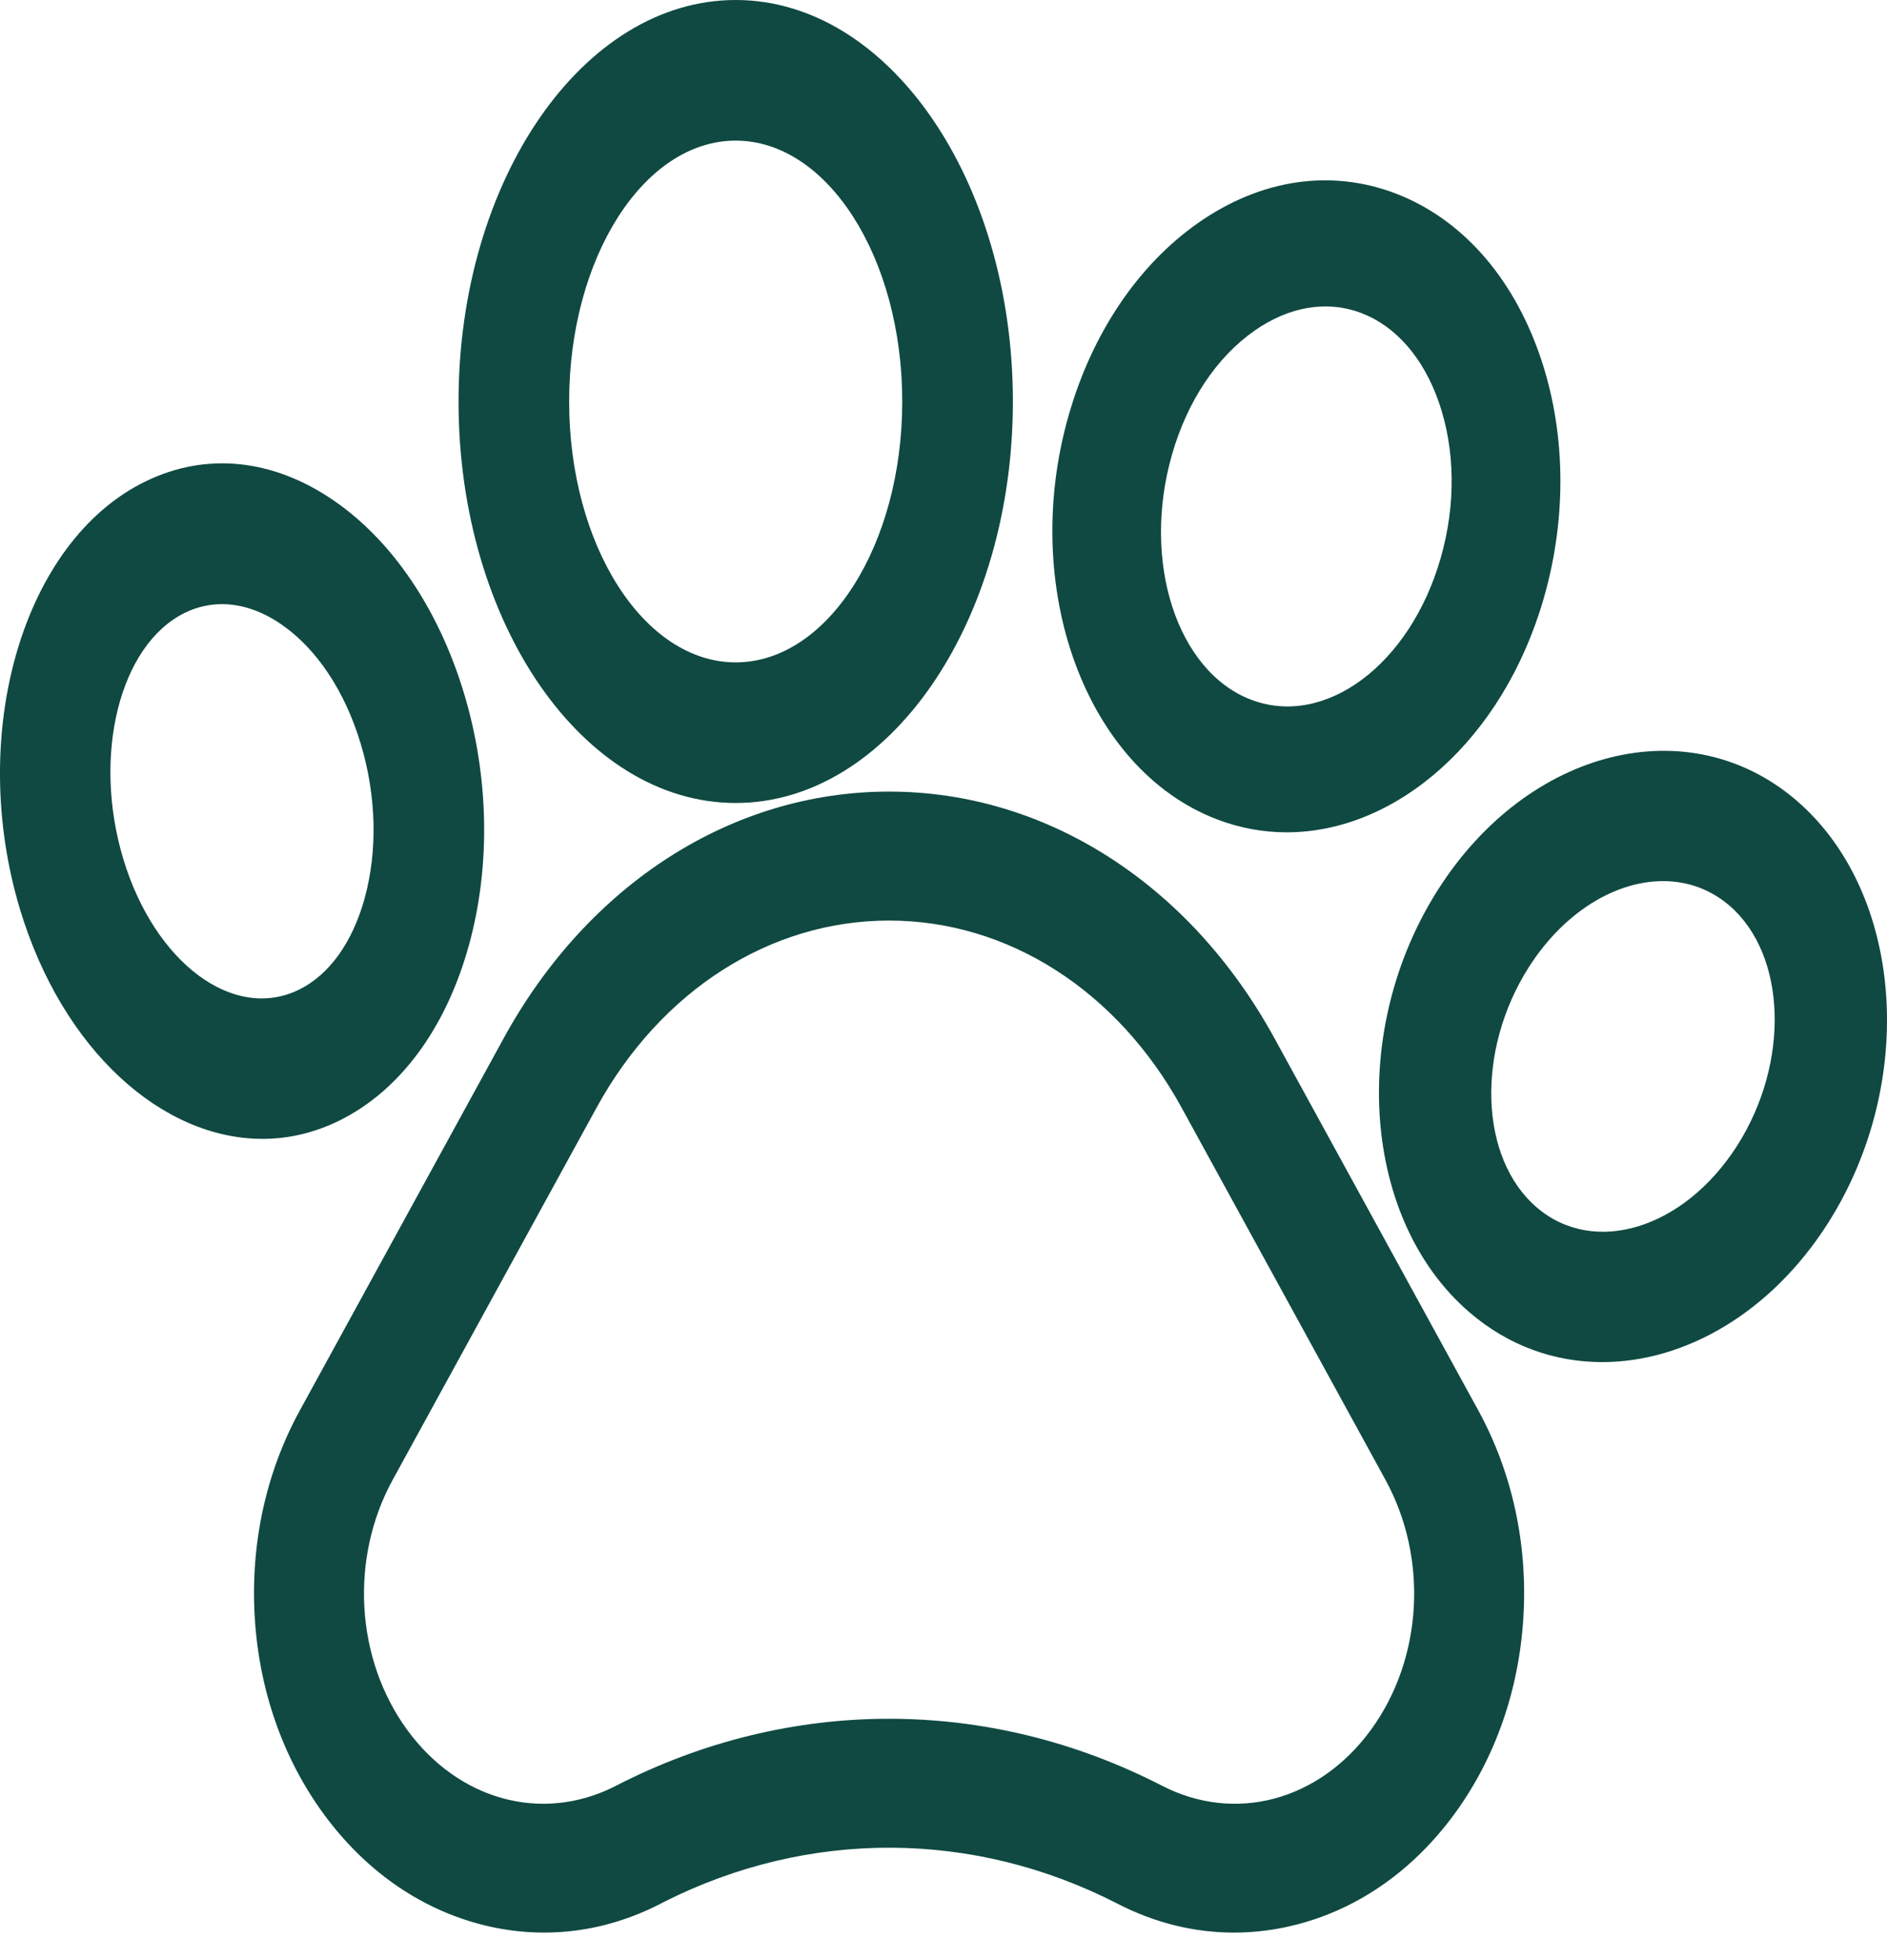
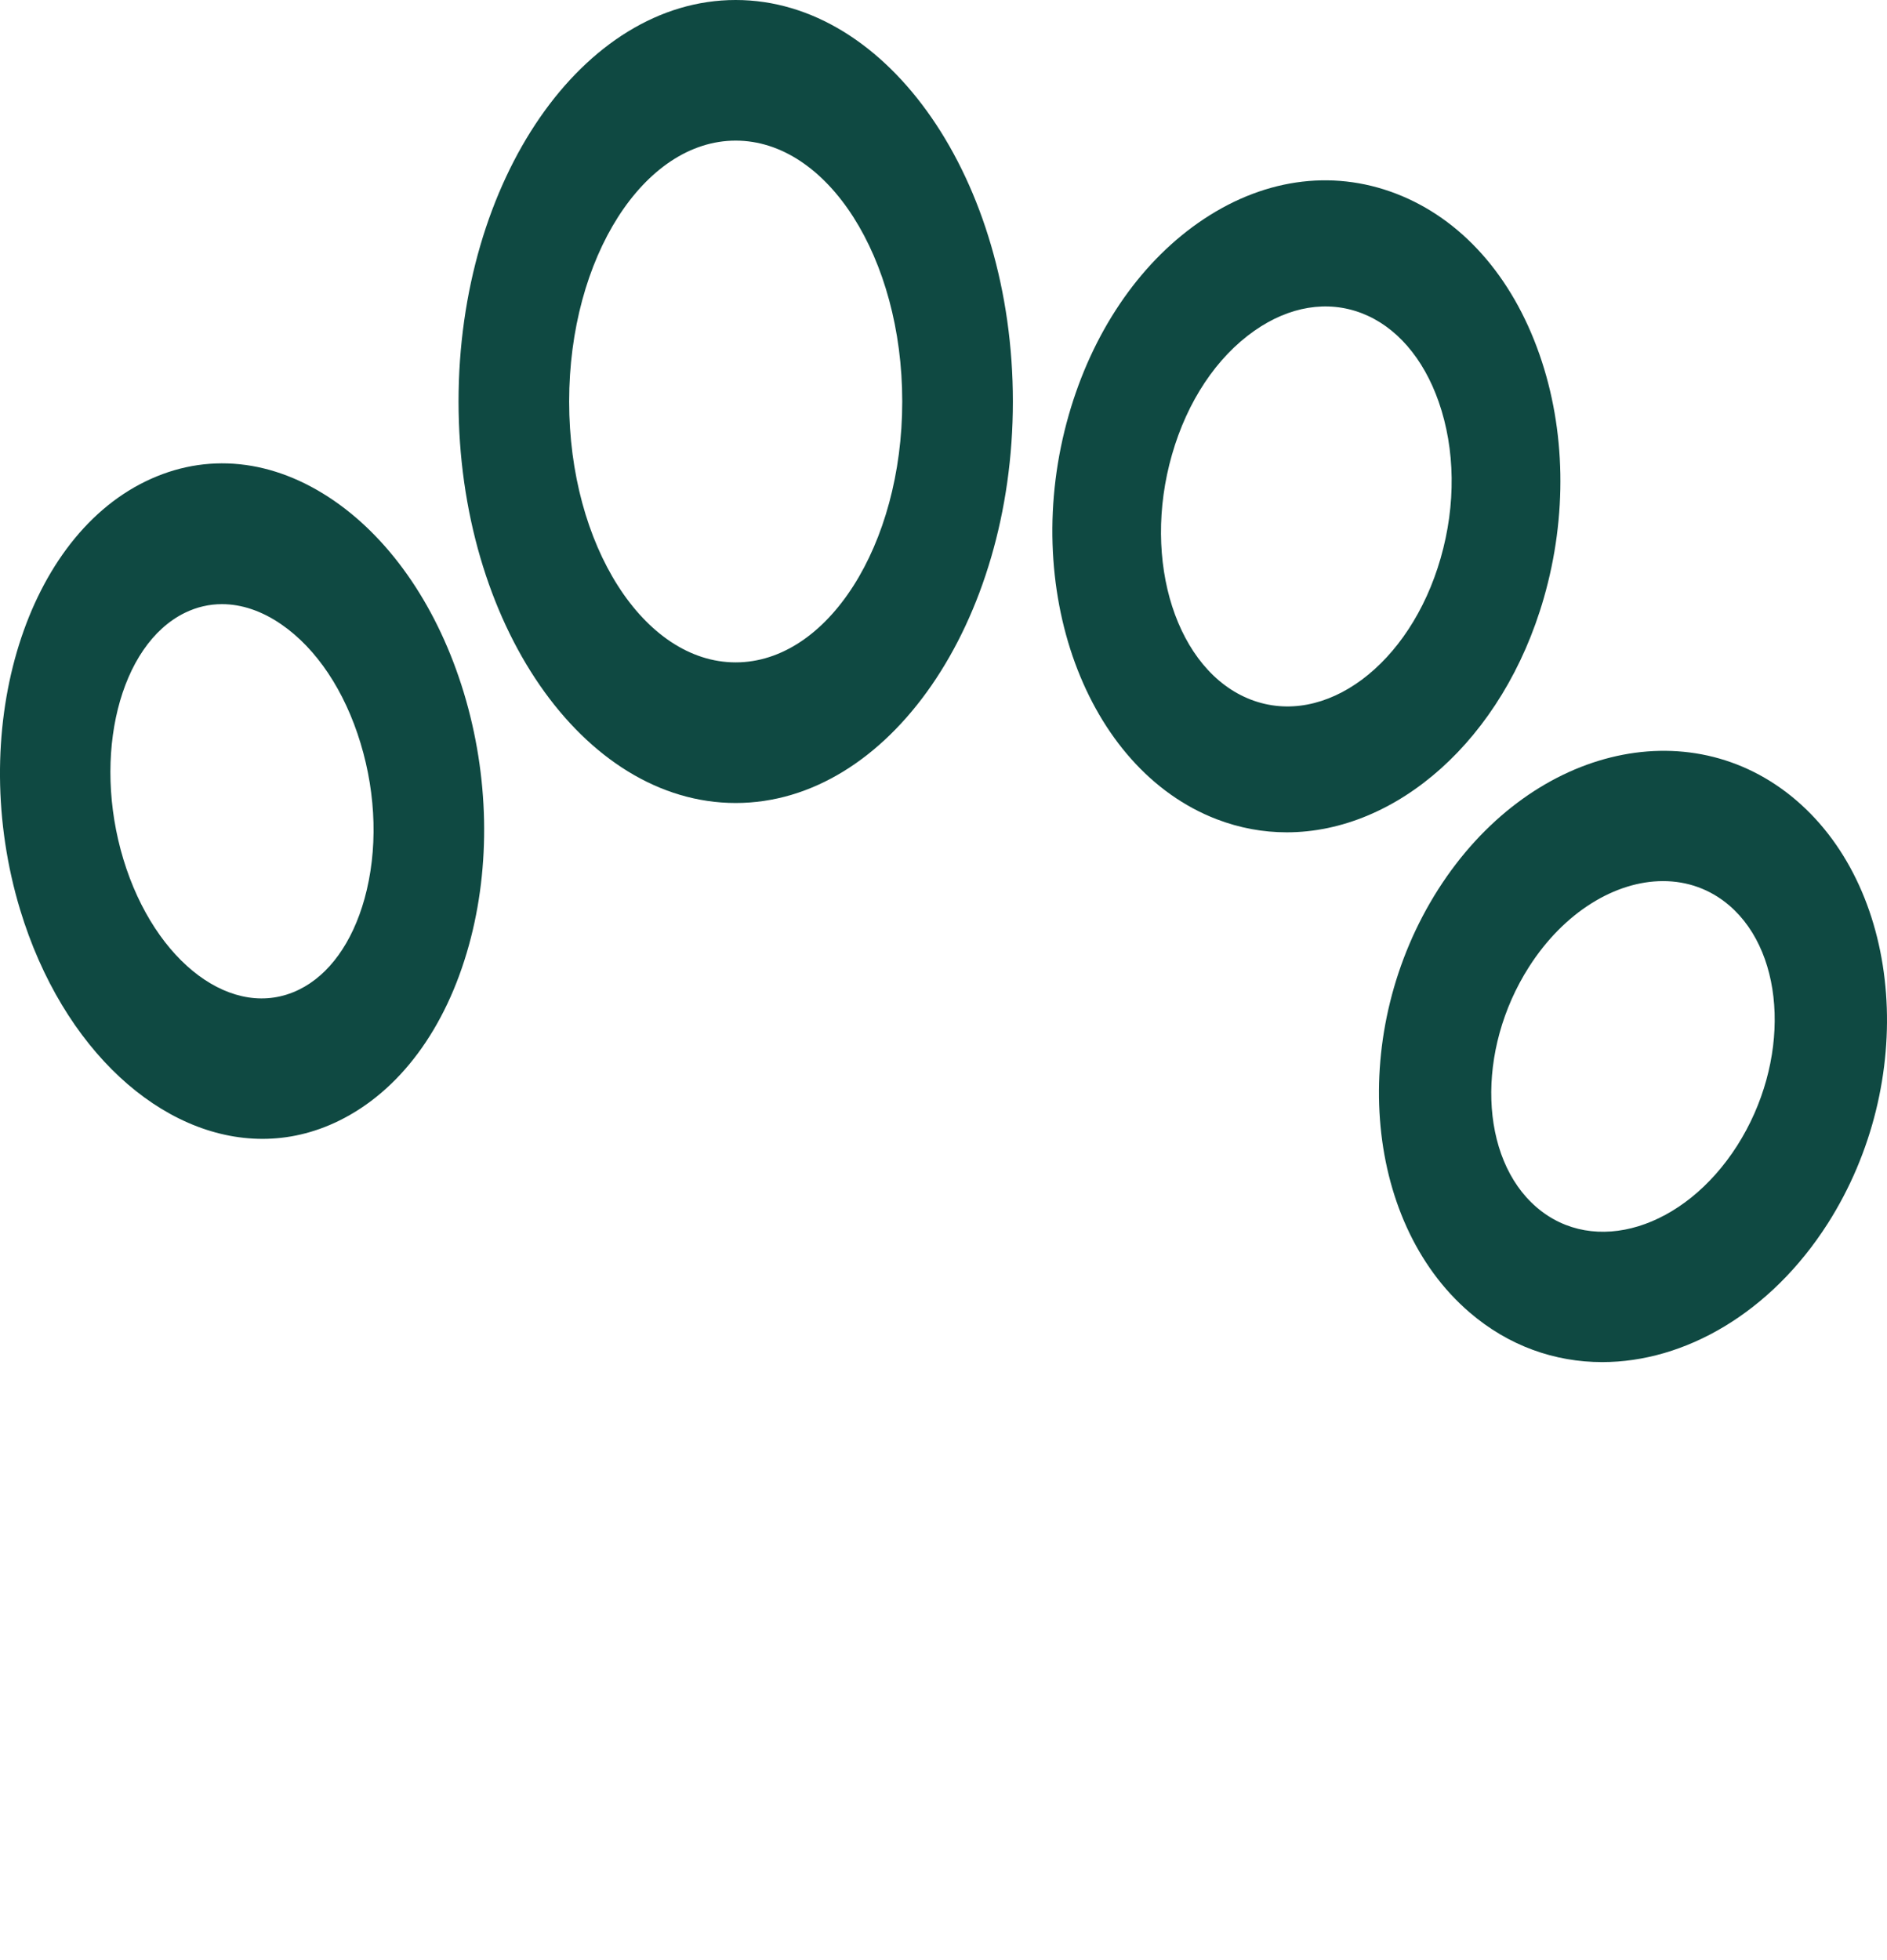
<svg xmlns="http://www.w3.org/2000/svg" width="52" height="54" viewBox="0 0 52 54" fill="none">
-   <path d="M35.12 28.603C32.789 24.348 28.819 21.808 24.5 21.808C20.181 21.808 16.211 24.348 13.88 28.603L8.263 38.856C7.331 40.557 6.901 42.522 7.019 44.538C7.137 46.554 7.793 48.431 8.915 49.968C10.038 51.504 11.522 52.554 13.206 53.004C14.89 53.454 16.616 53.262 18.198 52.449L18.301 52.395C22.282 50.388 26.831 50.406 30.802 52.449C31.826 52.976 32.91 53.242 34.005 53.242C34.6 53.242 35.199 53.163 35.793 53.005C37.477 52.555 38.96 51.505 40.084 49.969C41.206 48.433 41.862 46.555 41.981 44.538C42.099 42.522 41.669 40.557 40.737 38.855L35.12 28.603ZM37.776 47.66C36.347 49.614 34.036 50.231 32.024 49.197C29.633 47.966 27.066 47.351 24.499 47.351C21.934 47.351 19.367 47.966 16.978 49.195L16.91 49.23C14.914 50.218 12.636 49.592 11.223 47.66C9.796 45.705 9.634 42.938 10.819 40.773L16.437 30.52C18.207 27.29 21.221 25.361 24.5 25.361C27.779 25.361 30.794 27.29 32.564 30.52L38.181 40.772C39.367 42.938 39.204 45.706 37.776 47.66Z" fill="#0F4942" />
  <path d="M9.333 30.88C11.01 30.061 12.285 28.343 12.921 26.043C13.527 23.853 13.477 21.382 12.781 19.082C12.084 16.785 10.817 14.909 9.213 13.8C7.528 12.636 5.676 12.447 4.001 13.267C0.632 14.913 -0.914 20.204 0.555 25.064C1.729 28.933 4.466 31.375 7.233 31.375C7.94 31.375 8.648 31.215 9.333 30.88ZM3.4 23.673C2.534 20.809 3.295 17.762 5.096 16.882C5.422 16.723 5.766 16.644 6.117 16.644C6.659 16.644 7.219 16.832 7.757 17.204C8.726 17.873 9.5 19.035 9.936 20.475C10.373 21.915 10.411 23.436 10.046 24.757C9.71 25.968 9.069 26.859 8.24 27.264L8.238 27.265C6.439 28.146 4.268 26.534 3.4 23.673Z" fill="#0F4942" />
  <path d="M20.273 22.122C24.485 22.122 27.912 17.16 27.912 11.062C27.912 4.962 24.485 0 20.273 0C16.062 0 12.636 4.962 12.636 11.062C12.636 17.16 16.062 22.122 20.273 22.122ZM20.273 3.874C22.804 3.874 24.863 7.099 24.863 11.062C24.863 15.024 22.804 18.248 20.273 18.248C17.743 18.248 15.684 15.024 15.684 11.062C15.684 7.099 17.743 3.874 20.273 3.874Z" fill="#0F4942" />
  <path d="M33.524 22.568H33.524C34.161 22.813 34.811 22.93 35.458 22.93C38.478 22.93 41.421 20.384 42.544 16.472C43.191 14.22 43.148 11.839 42.424 9.767C41.667 7.599 40.263 6.025 38.471 5.335C36.679 4.646 34.74 4.933 33.012 6.145C31.362 7.303 30.097 9.18 29.452 11.432C28.088 16.183 29.915 21.179 33.524 22.568ZM32.296 12.527C32.717 11.056 33.523 9.845 34.565 9.114C35.529 8.437 36.581 8.265 37.526 8.629C38.471 8.993 39.223 9.86 39.646 11.069C40.103 12.377 40.123 13.906 39.7 15.377C38.858 18.312 36.511 20.06 34.469 19.274C32.429 18.488 31.454 15.461 32.296 12.527Z" fill="#0F4942" />
  <path d="M49.503 22.051L49.502 22.05C46.542 19.514 42.115 20.613 39.633 24.501C37.154 28.39 37.541 33.619 40.497 36.156C41.575 37.082 42.848 37.525 44.152 37.525C46.423 37.525 48.787 36.18 50.367 33.708C52.846 29.818 52.459 24.589 49.503 22.051ZM47.87 31.564C46.404 33.858 43.926 34.619 42.345 33.261C40.765 31.905 40.669 28.935 42.131 26.643C43.102 25.121 44.521 24.274 45.829 24.274C46.491 24.274 47.124 24.491 47.656 24.947C49.235 26.305 49.33 29.273 47.87 31.564Z" fill="#0F4942" />
</svg>